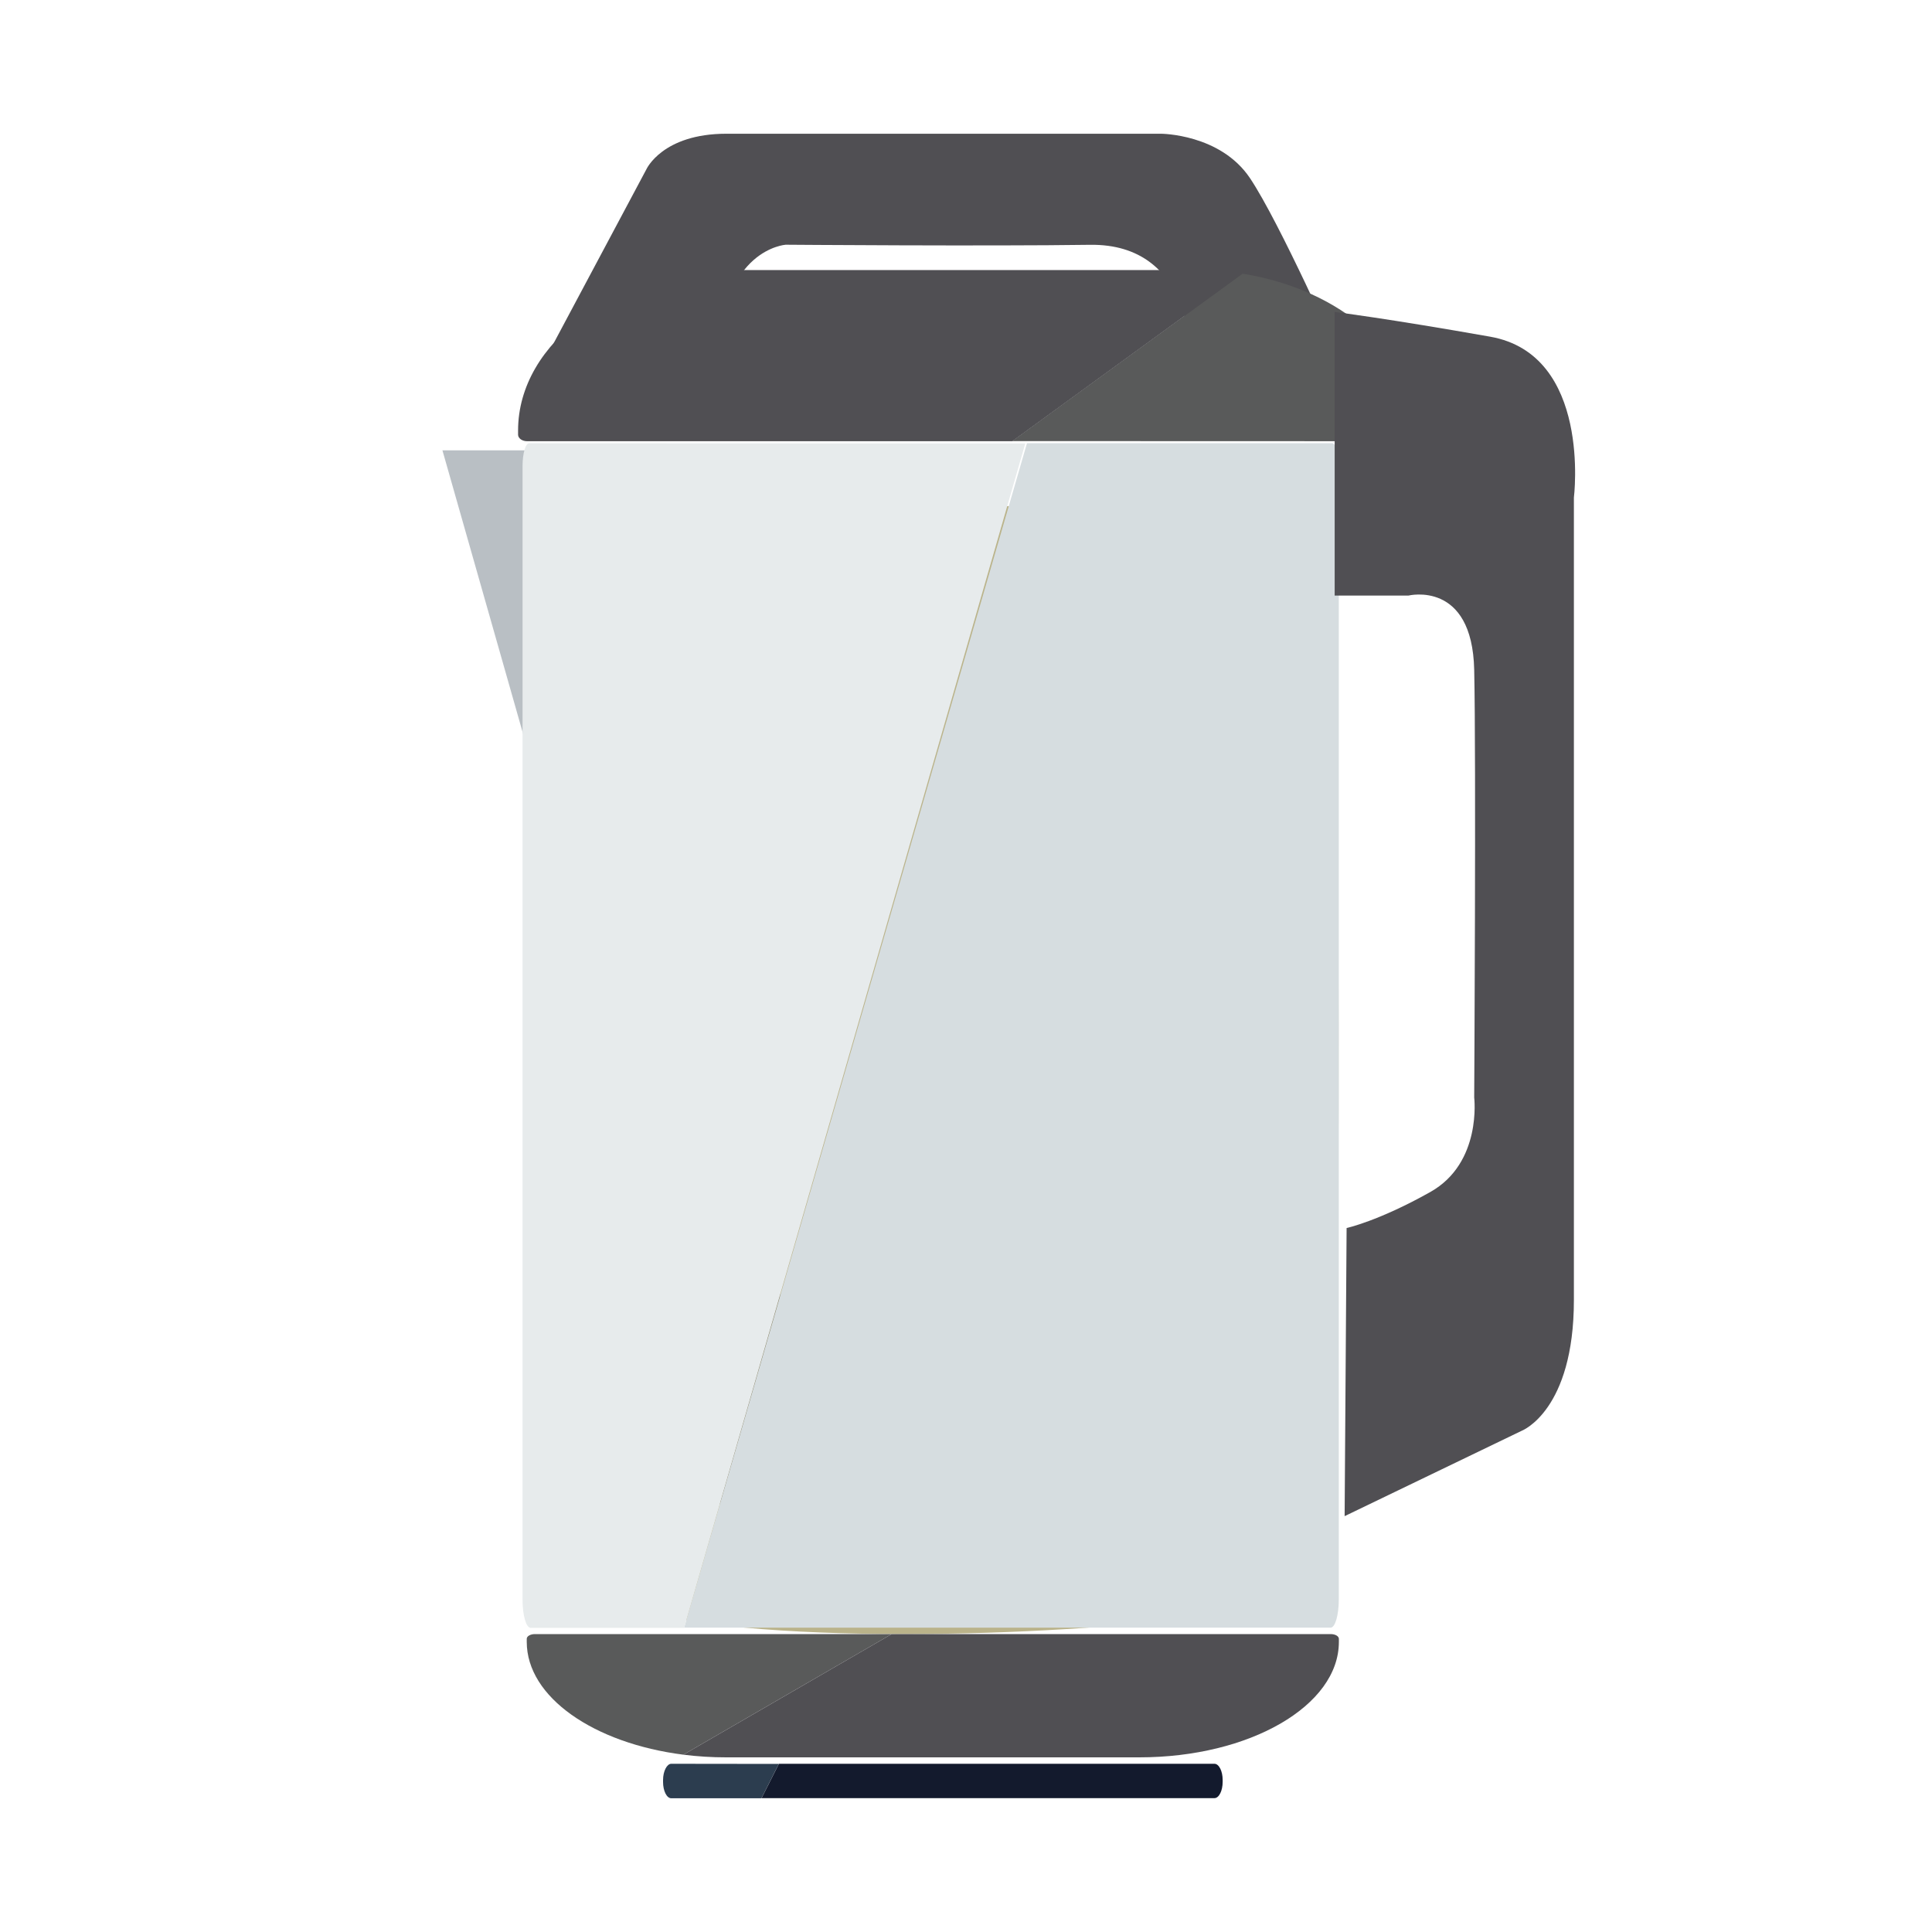
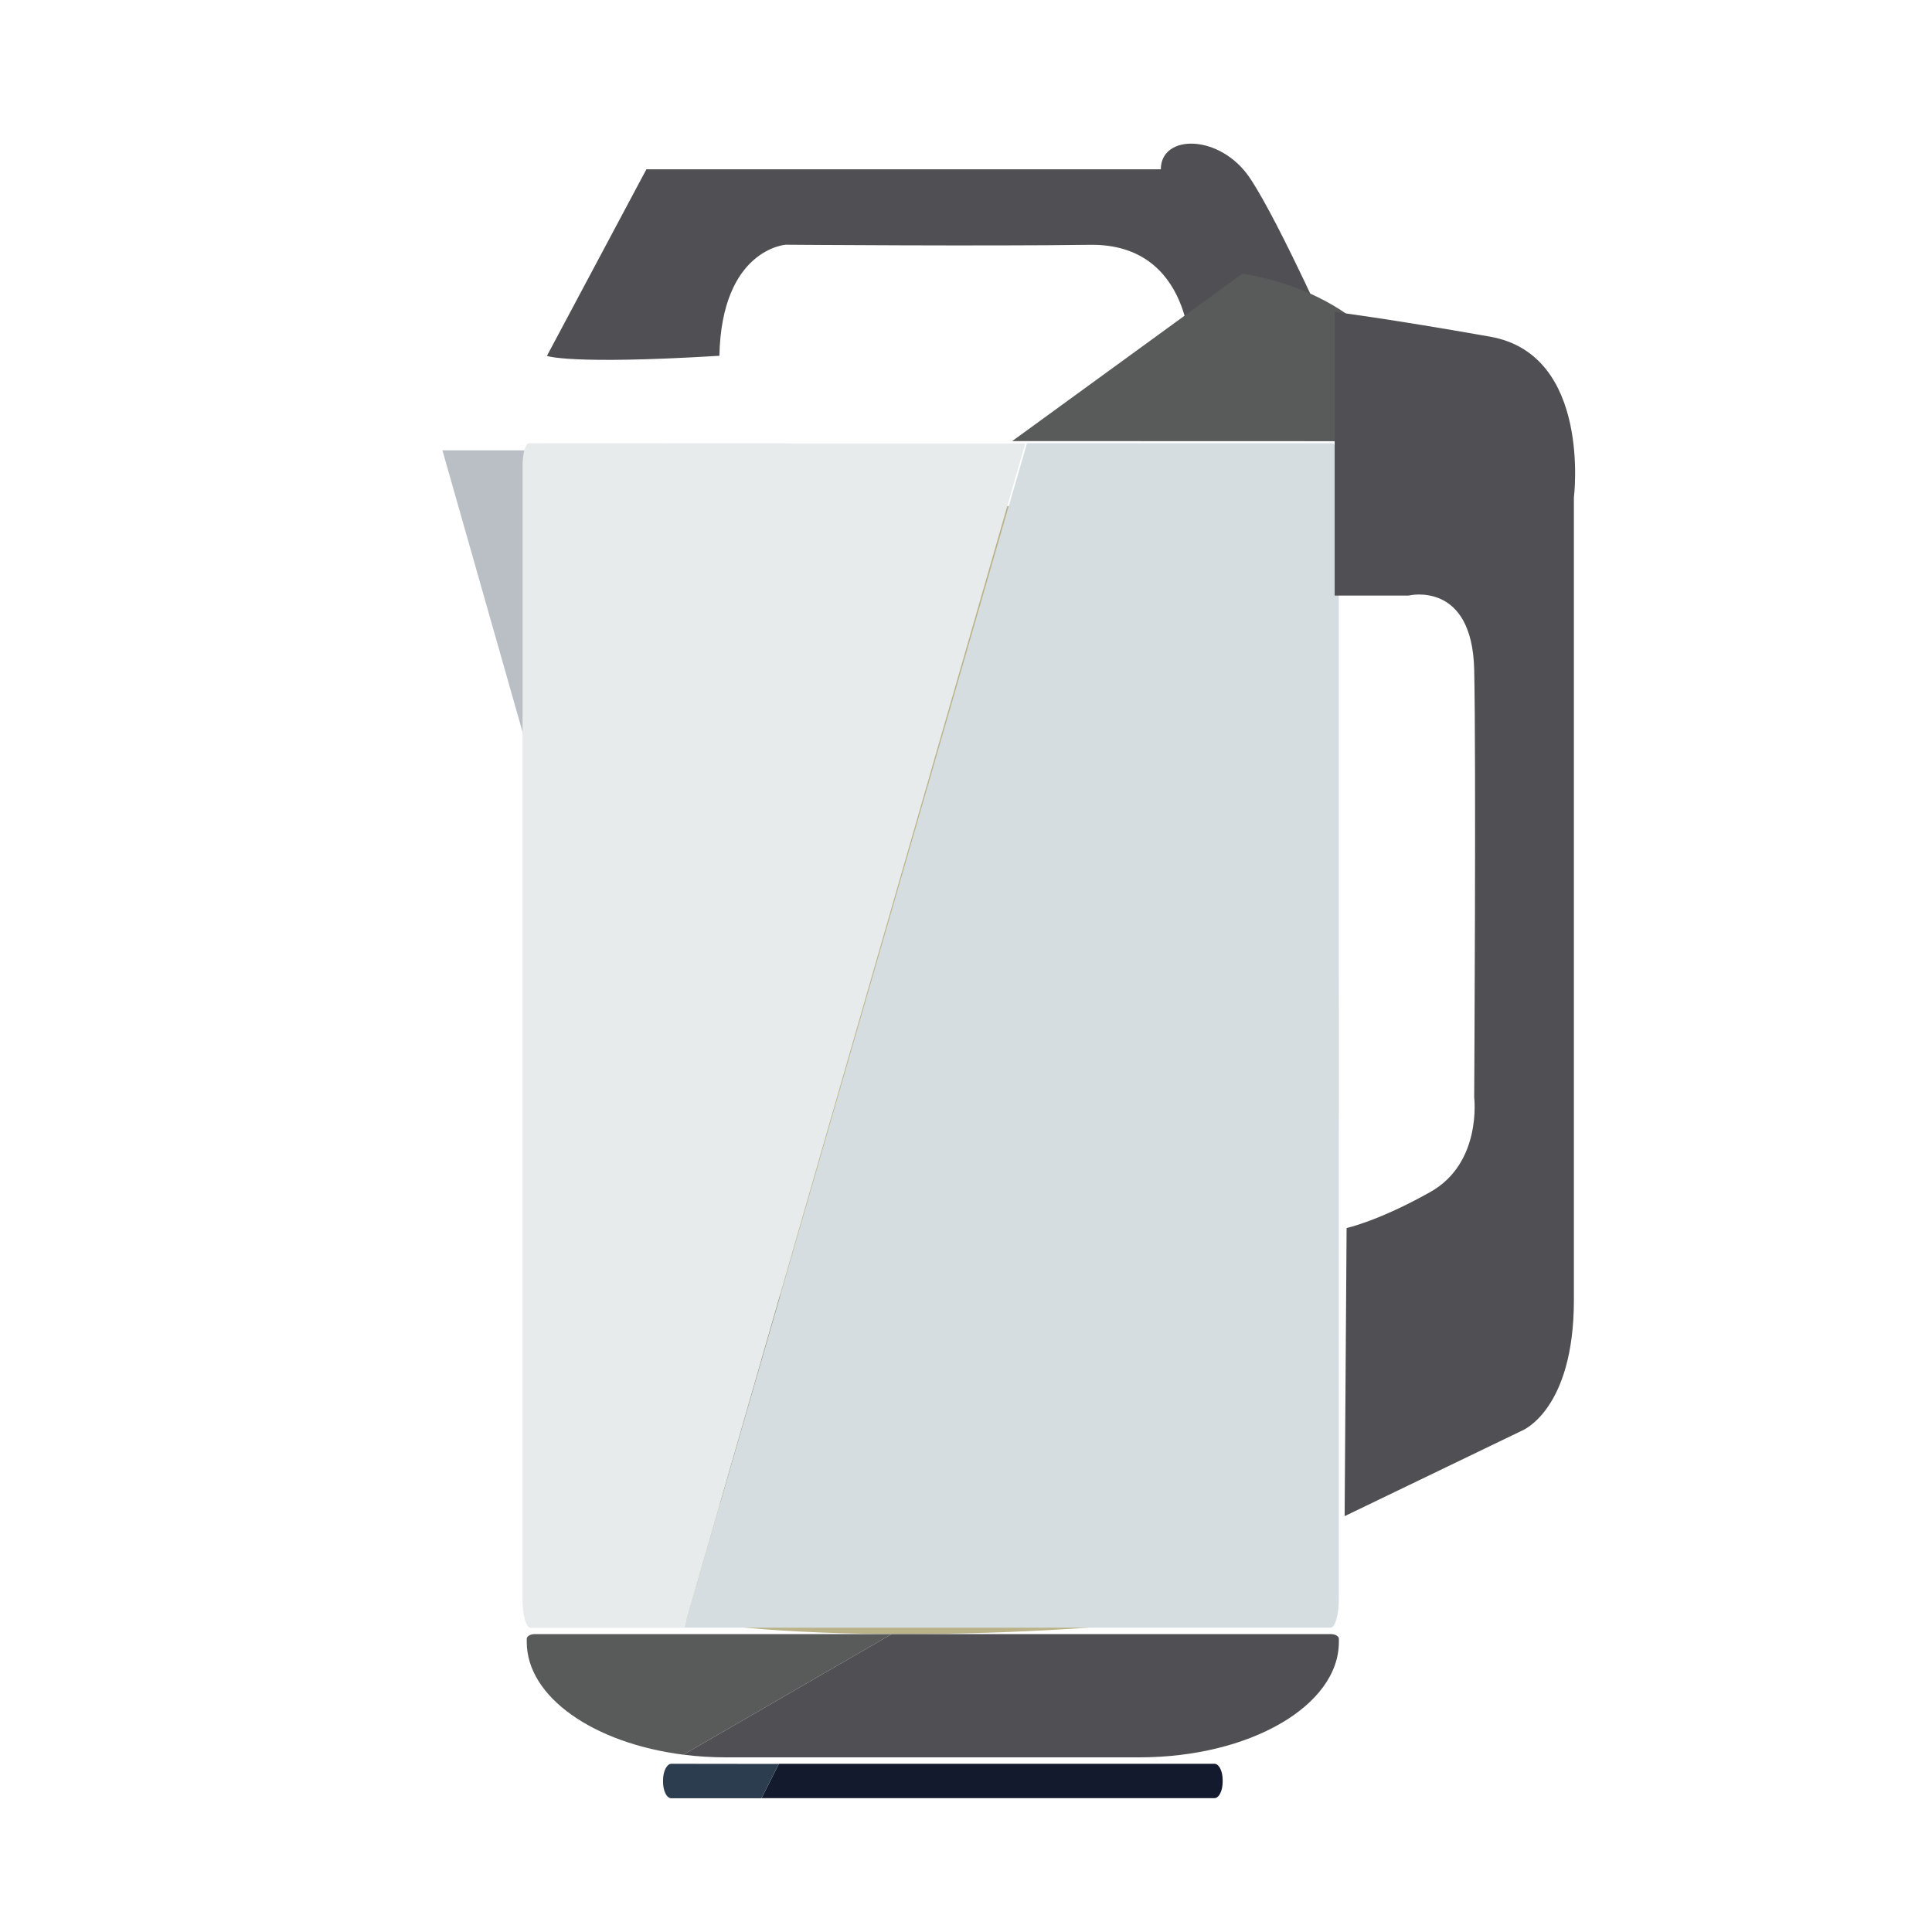
<svg xmlns="http://www.w3.org/2000/svg" width="250" height="250" viewBox="0 0 250 250" fill="none">
-   <path d="M70.772 46.05L83.644 21.905C83.644 21.905 85.711 17.305 93.994 17.305H150.211C150.211 17.305 157.9 17.305 161.75 23.055C165.6 28.805 173.239 46.05 173.239 46.05H154.056C154.056 46.05 154.35 31.489 141.039 31.678C127.728 31.867 101.667 31.667 101.667 31.667C101.667 31.667 93.383 32.222 93.089 46.039C73.583 47.222 70.772 46.05 70.772 46.05Z" fill="#504F53" />
+   <path d="M70.772 46.05L83.644 21.905H150.211C150.211 17.305 157.9 17.305 161.75 23.055C165.6 28.805 173.239 46.05 173.239 46.05H154.056C154.056 46.05 154.35 31.489 141.039 31.678C127.728 31.867 101.667 31.667 101.667 31.667C101.667 31.667 93.383 32.222 93.089 46.039C73.583 47.222 70.772 46.05 70.772 46.05Z" fill="#504F53" />
  <path d="M67.567 61.906C67.567 61.906 68.883 62.083 71.278 62.367C85.028 63.967 134.228 68.85 172.806 61.906C173.722 151.606 172.806 195.55 172.806 195.55C172.806 195.55 171.889 205.972 157.706 208.689C143.522 211.406 101.883 213.222 84.039 208.689C71.667 204.161 71.222 199.178 71.667 193.739C72.111 188.3 67.567 61.906 67.567 61.906Z" fill="#BAB38A" />
  <path d="M100.967 184.122C100.967 184.122 100.967 196.206 96.083 196.206C91.2 196.206 89.972 185.333 89.972 184.122V146.072C89.972 146.072 91.805 137.611 95.467 132.183C103.7 140.828 100.956 151.511 100.956 151.511L100.967 184.122Z" fill="#847E5F" />
  <path d="M155.822 181.056C155.822 181.056 155.822 193.133 150.944 193.133C146.067 193.133 144.833 182.261 144.833 181.056V143C144.833 143 146.661 134.544 150.322 129.111C158.561 137.761 155.811 148.439 155.811 148.439L155.822 181.056Z" fill="#847E5F" />
  <path d="M86.861 228.233C86.306 228.233 85.8 229.178 85.8 230.333V230.595C85.8 231.75 86.278 232.695 86.861 232.695H98.528L100.778 228.25L86.861 228.233Z" fill="#2C3D4F" />
  <path d="M157.15 228.233H100.794L98.544 232.678H157.15C157.733 232.678 158.211 231.733 158.211 230.578V230.317C158.211 229.178 157.733 228.233 157.15 228.233Z" fill="#131A2D" />
  <path d="M71.028 106.706L57.25 58.272H78.5C78.817 58.272 79.056 59.167 79.056 60.283V61.667C79.072 81.5 75.789 98.622 71.028 106.706Z" fill="#B9BFC4" />
  <path d="M69.211 211.45C68.656 211.45 68.161 211.717 68.161 212.056V212.461C68.161 219.606 76.839 225.583 88.428 227.056L115.383 211.45H69.211Z" fill="#595A5A" />
  <path d="M172.189 211.45H115.383L88.428 227.056C90.27 227.288 92.126 227.403 93.983 227.4H147.439C161.689 227.4 173.25 220.733 173.25 212.461V212.056C173.239 211.717 172.778 211.45 172.189 211.45Z" fill="#504F53" />
  <path d="M172.378 57.356H132.889L88.528 210.617H172.183C172.767 210.617 173.239 208.994 173.239 206.972V60.306C173.239 58.689 172.85 57.356 172.378 57.356Z" fill="#D6DDE0" />
  <path d="M68.472 57.356C68 57.356 67.617 58.689 67.617 60.333V207C67.617 209.022 68.083 210.644 68.667 210.644H88.528L132.672 57.383L68.472 57.356Z" fill="#E7EBEC" />
  <path d="M181.994 57.094C182.633 57.094 183.15 56.722 183.15 56.25V55.694C183.15 45.761 173.561 37.456 160.761 35.411L130.978 57.078L181.994 57.094Z" fill="#595A5A" />
-   <path d="M68.211 57.094H130.989L160.772 35.428C158.751 35.105 156.708 34.944 154.661 34.944H95.556C79.806 34.944 67.039 44.245 67.039 55.711V56.267C67.056 56.722 67.572 57.094 68.211 57.094Z" fill="#504F53" />
  <path d="M172.706 40.361V77.067H182.25C182.25 77.067 190.506 75.028 190.761 86.678C191.017 98.328 190.761 142.022 190.761 142.022C190.761 142.022 191.794 150.472 185.083 154.244C178.372 158.017 174.25 158.906 174.25 158.906L173.994 196.189L196.95 185.122C196.95 185.122 203.661 182.5 203.661 168.222V64.394C203.661 64.394 205.983 45.894 192.828 43.567C179.672 41.239 172.706 40.361 172.706 40.361Z" fill="#504F53" />
</svg>